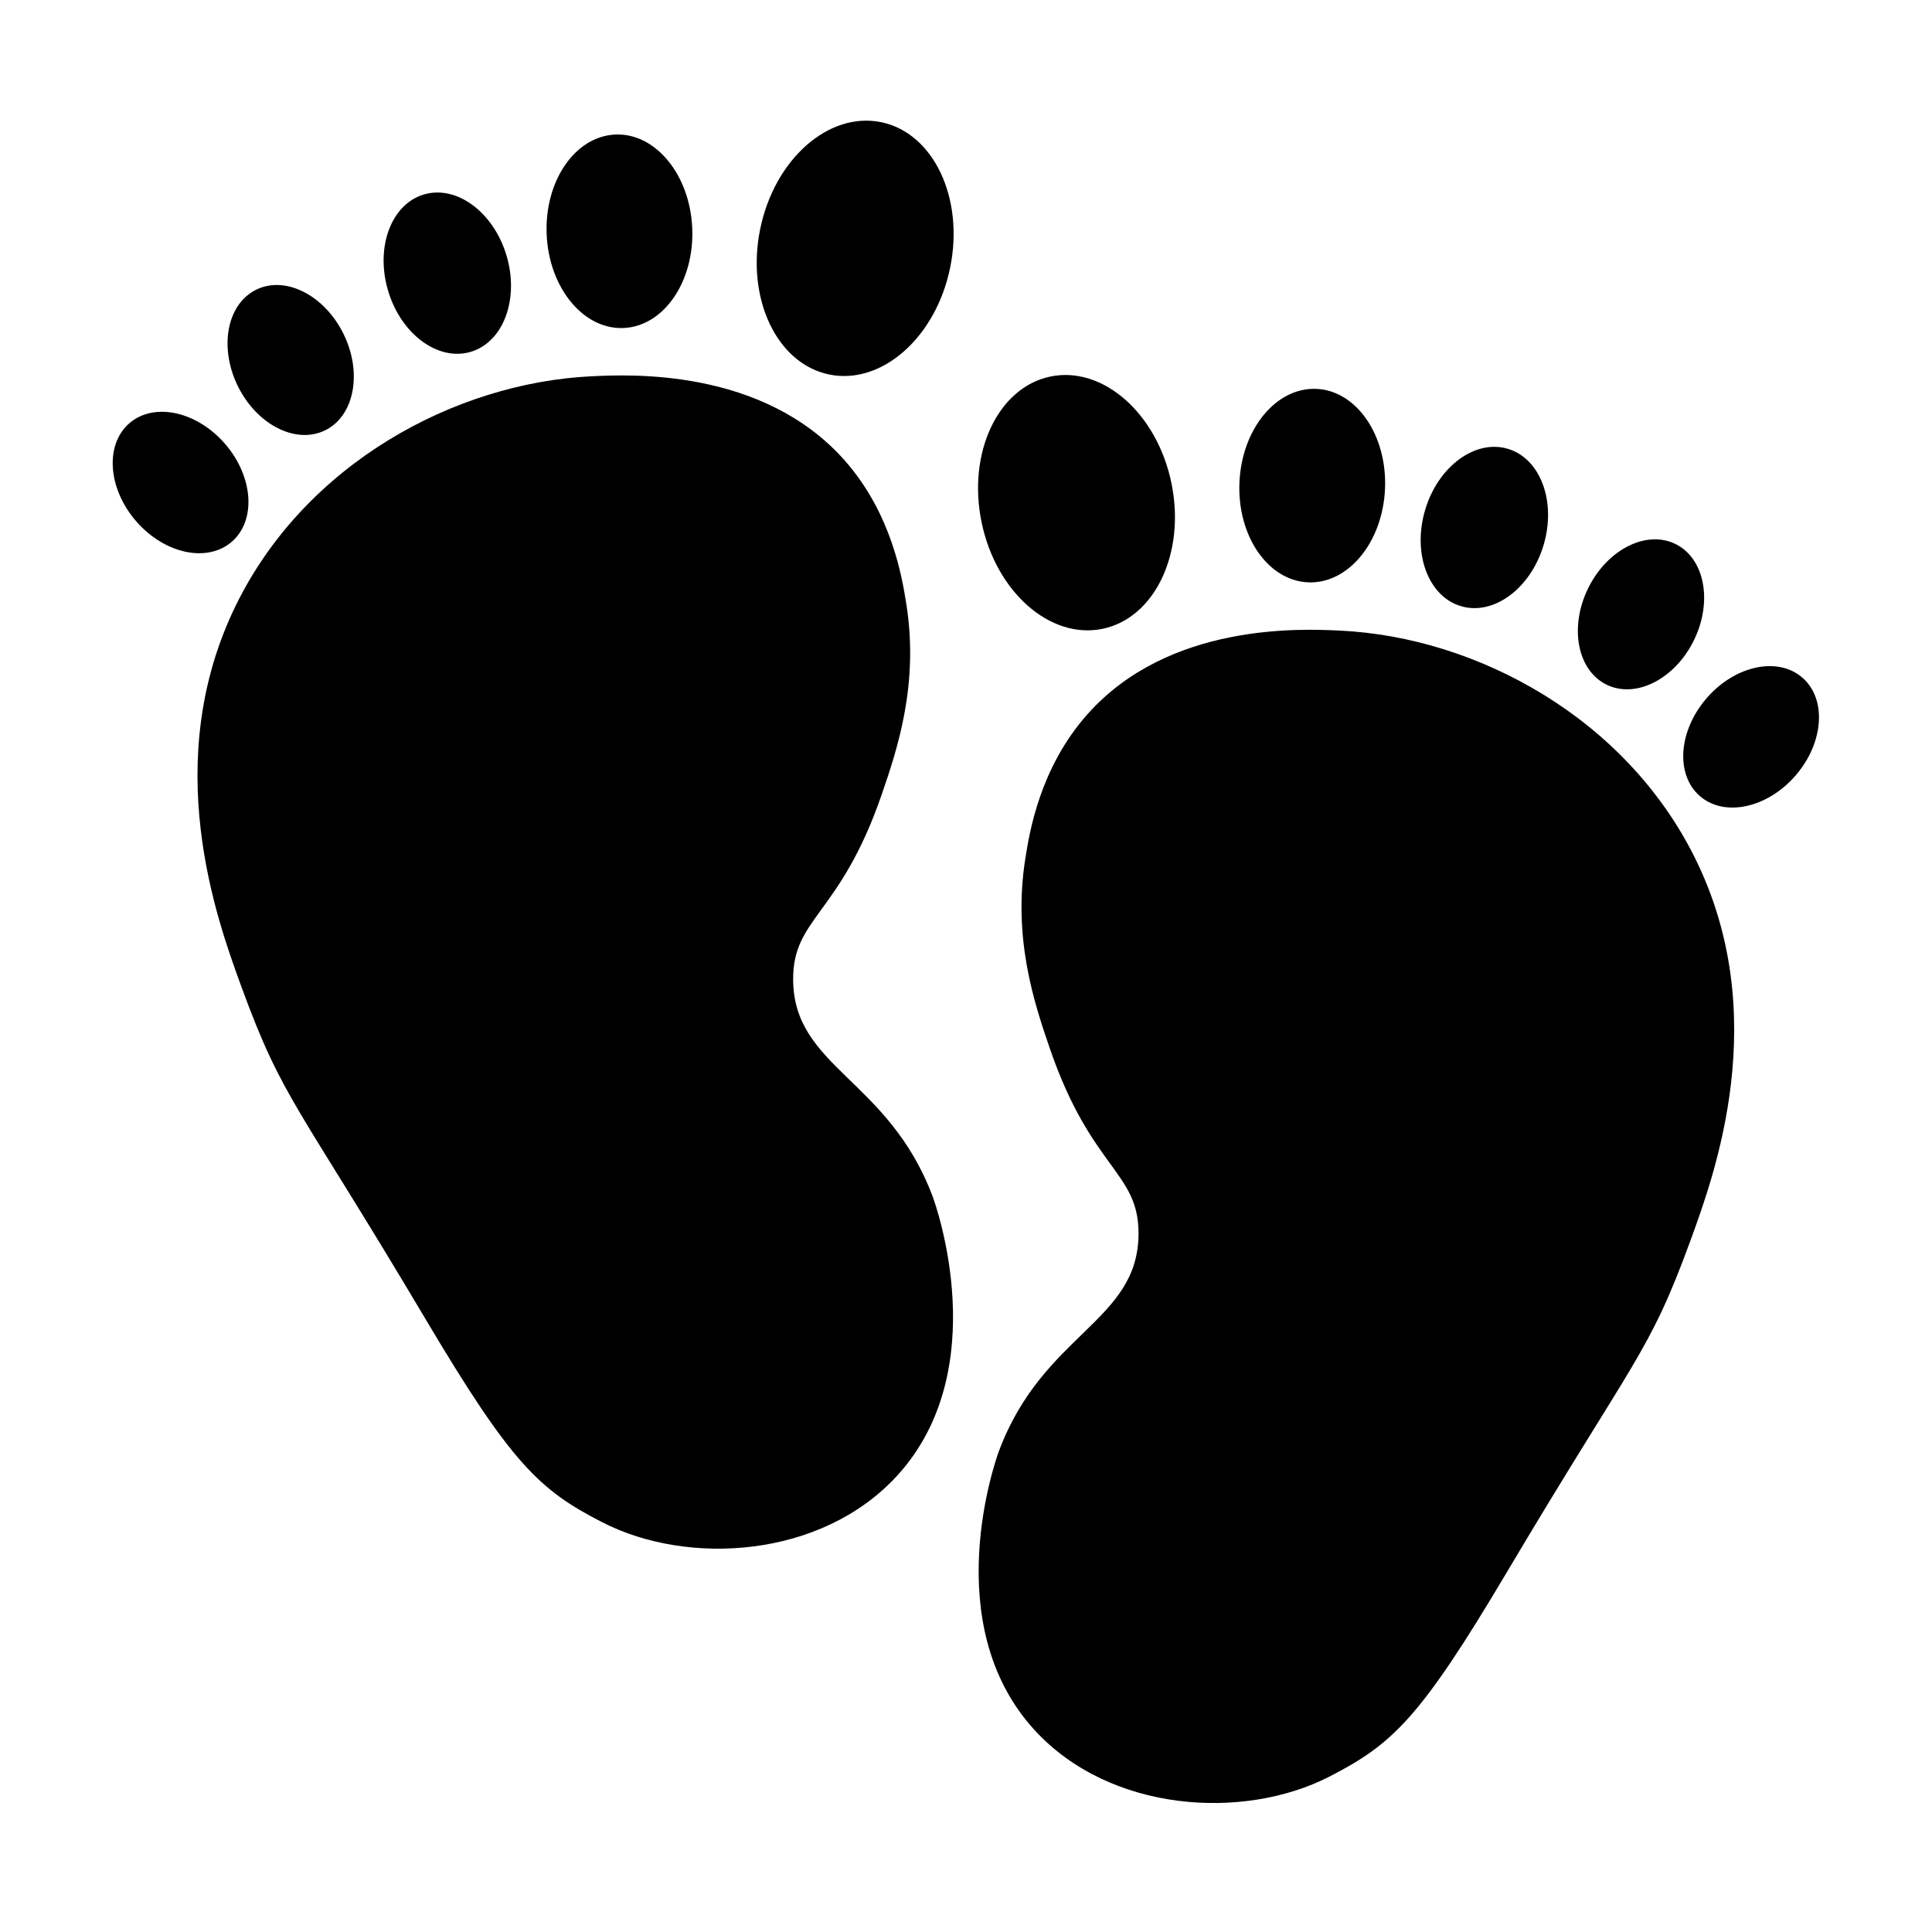
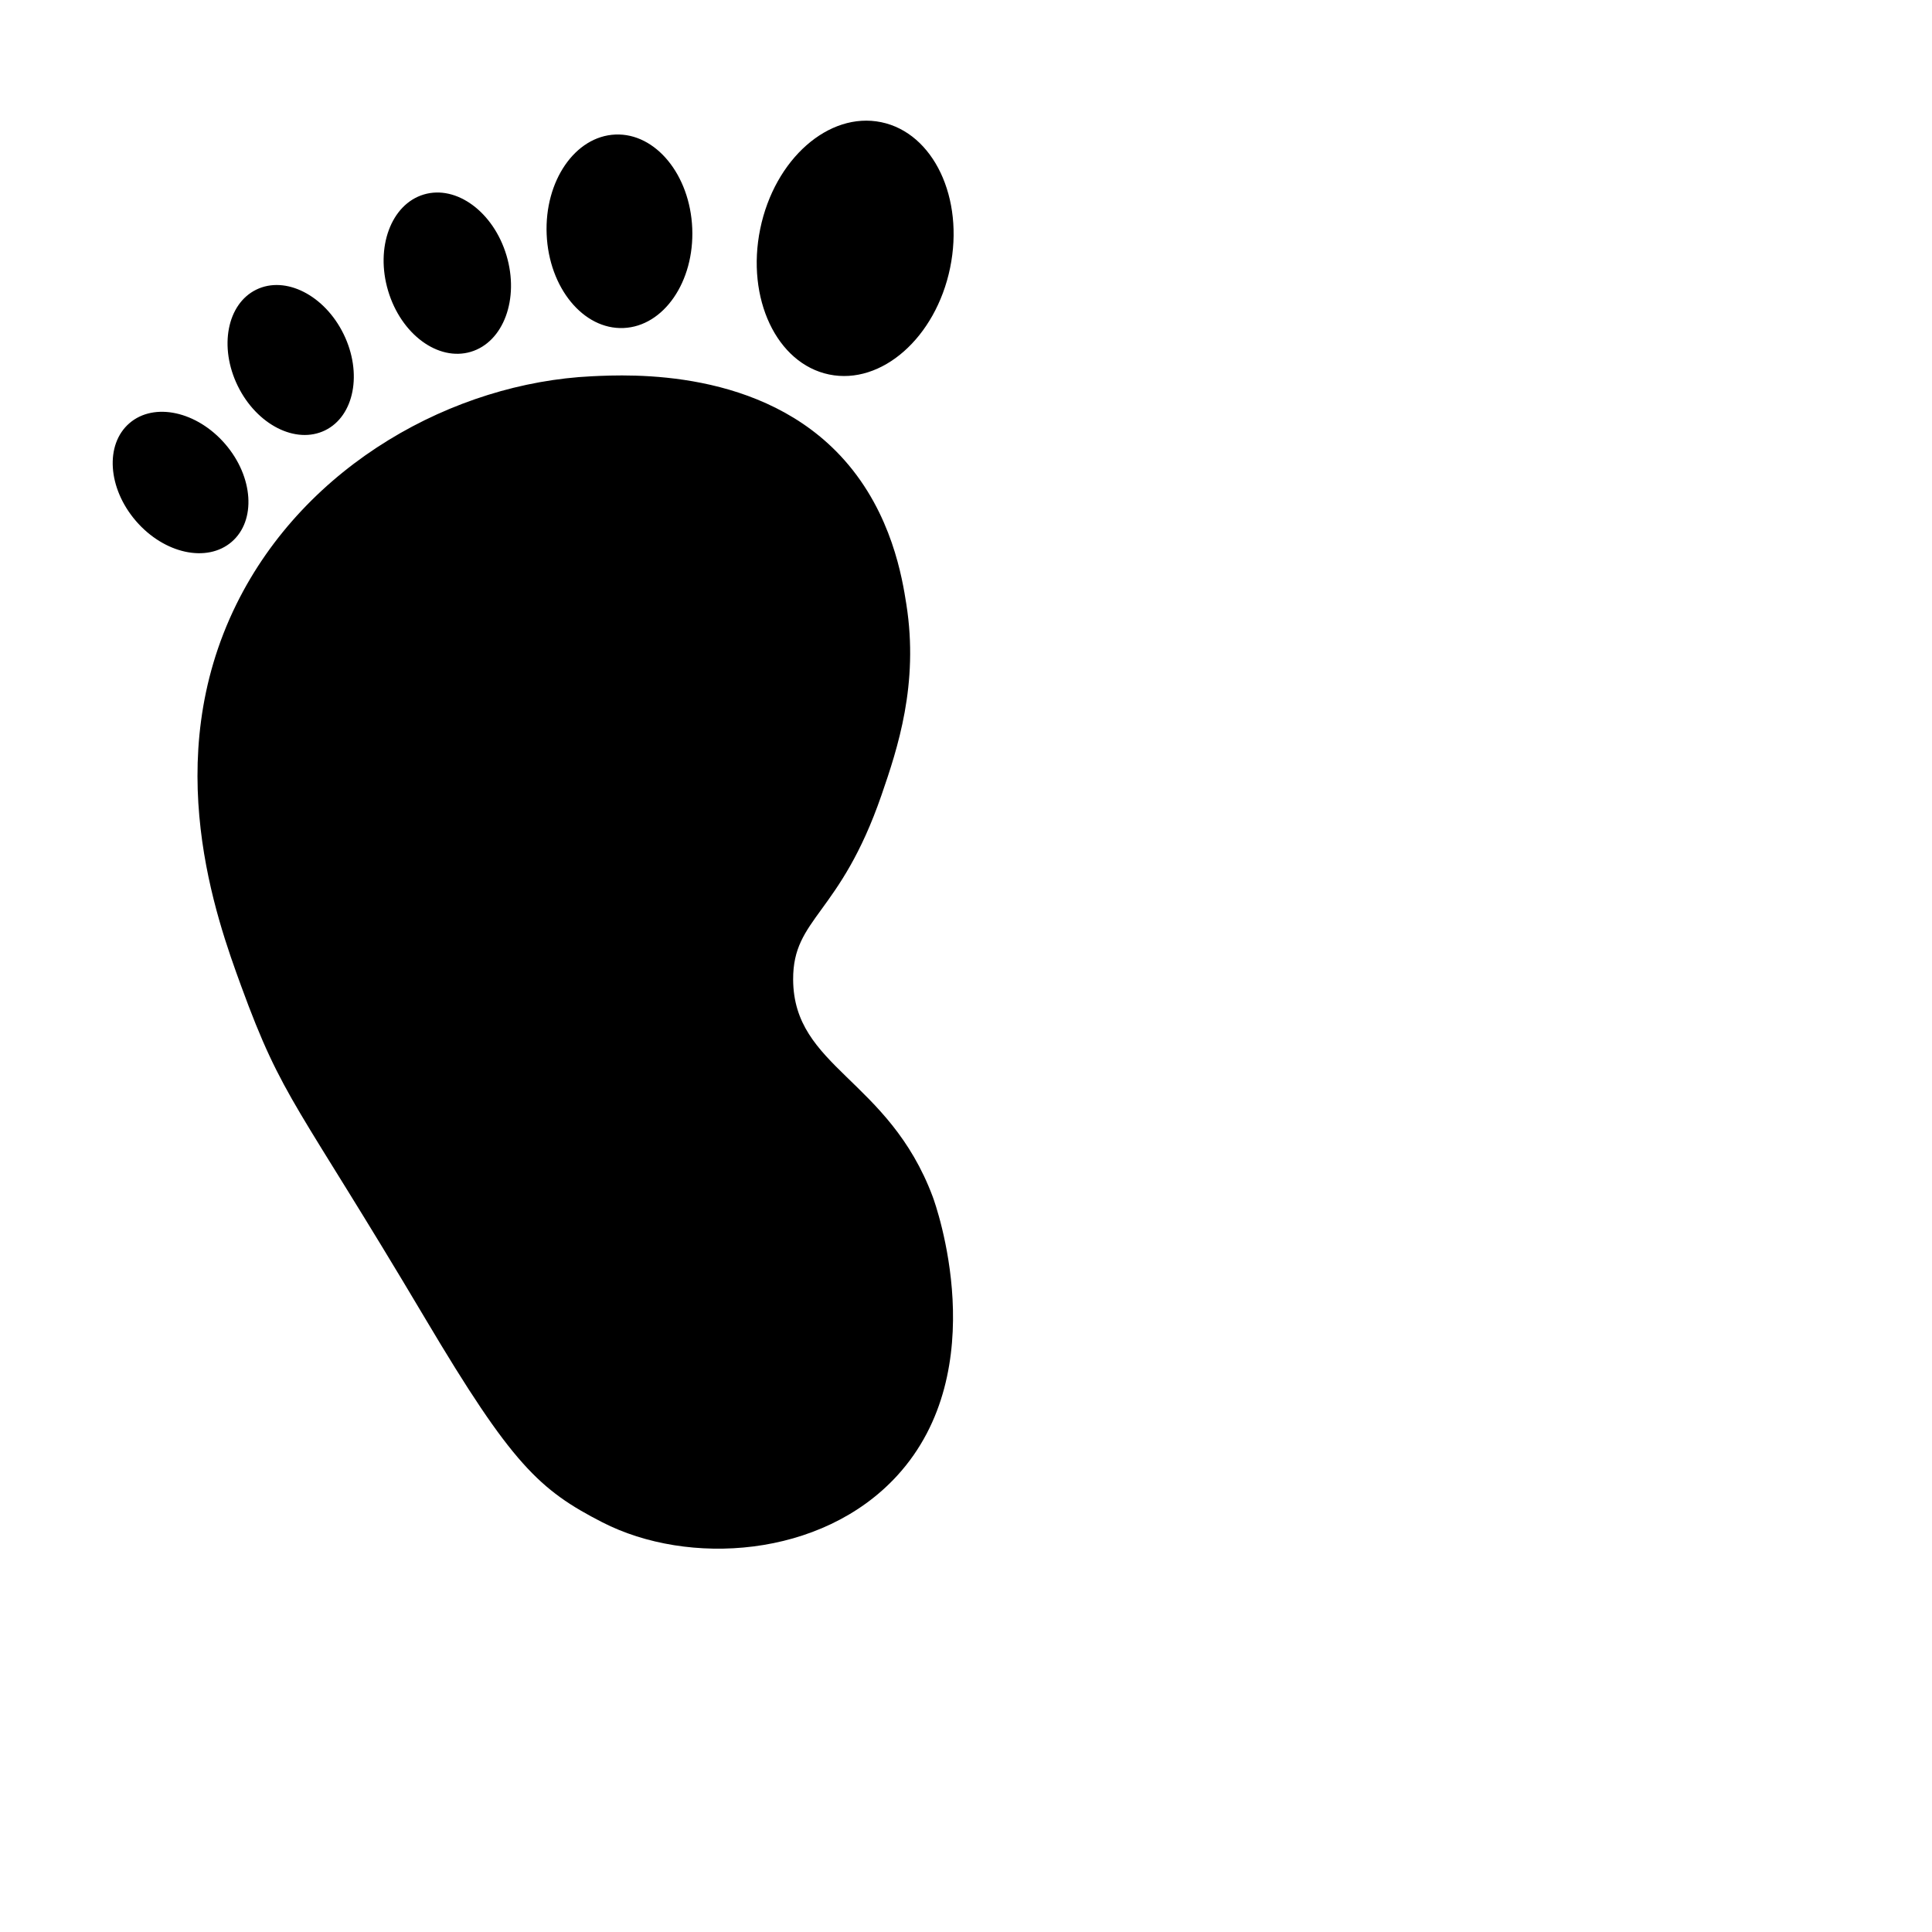
<svg xmlns="http://www.w3.org/2000/svg" version="1.1" id="Layer_1" x="0px" y="0px" viewBox="0 0 4000 4000" style="enable-background:new 0 0 4000 4000;" xml:space="preserve">
  <g>
    <path d="M281.41,1078.62c-58.45-67.85-64.45-158.5-13.39-202.48c51.05-43.98,139.82-24.64,198.27,43.21   c58.45,67.85,64.45,158.5,13.39,202.48C428.63,1165.81,339.86,1146.47,281.41,1078.62z M673.04,891   c60.54-29.6,77.72-118.81,38.39-199.26s-120.3-121.67-180.83-92.07c-60.54,29.6-77.72,118.81-38.39,199.26S612.5,920.6,673.04,891z    M1290.97,679.12c83.23-3.52,146.92-96.04,142.24-206.65c-4.67-110.61-75.94-197.43-159.17-193.91   c-83.23,3.52-146.92,96.04-142.24,206.65C1136.47,595.82,1207.74,682.64,1290.97,679.12z M974.78,728.39   c67.68-20.23,100.75-109.54,73.87-199.48c-26.88-89.94-103.54-146.46-171.22-126.23s-100.75,109.54-73.87,199.48   C830.44,692.1,907.1,748.61,974.78,728.39z M1824.4,252.97c-108.55-22.38-220.65,76.41-250.4,220.66   c-29.75,144.25,34.13,279.33,142.68,301.72c108.55,22.38,220.65-76.41,250.4-220.66C1996.83,410.43,1932.95,275.35,1824.4,252.97z    M1642.11,2028.04c-0.62-128.67,97-132.8,183.01-382.08c33.24-96.33,77.47-229.46,51.37-394.93   c-8.39-53.18-29.54-187.27-128.43-298.6c-169.15-190.43-444.01-177.2-523.36-173.38c-284.25,13.68-592.04,181.62-735.27,471.99   c-160.1,324.57-40.6,652.14,9.63,789.85c86.93,238.29,115.16,240.7,382.08,690.32c178.3,300.34,235.59,353.72,366.03,420.61   c177.5,91.03,453.7,74.18,610.05-96.32c202.08-220.38,79.8-562.06,73.85-577.94C1839.47,2233.18,1643,2210.51,1642.11,2028.04z" />
-     <path d="M3024.55,1254.95c67.68,20.23,144.34-36.29,171.22-126.23c26.88-89.94-6.19-179.25-73.87-199.48   s-144.34,36.29-171.22,126.23C2923.8,1145.42,2956.87,1234.73,3024.55,1254.95z M2708.36,1205.69   c83.23,3.52,154.5-83.3,159.17-193.91c4.67-110.61-59.01-203.13-142.24-206.65c-83.23-3.52-154.5,83.3-159.17,193.91   C2561.45,1109.65,2625.13,1202.17,2708.36,1205.69z M3326.29,1417.57c60.54,29.6,141.5-11.62,180.83-92.07   c39.33-80.45,22.15-169.66-38.39-199.26c-60.54-29.6-141.5,11.62-180.83,92.07C3248.57,1298.76,3265.76,1387.97,3326.29,1417.57z    M2774.62,1305.62c-79.34-3.82-354.21-17.04-523.36,173.38c-98.89,111.33-120.04,245.43-128.43,298.6   c-26.1,165.47,18.13,298.59,51.37,394.93c86.01,249.28,183.64,253.41,183.02,382.08c-0.89,182.47-197.36,205.14-288.97,449.51   c-5.95,15.88-128.24,357.56,73.85,577.94c156.35,170.51,432.55,187.35,610.05,96.32c130.44-66.89,187.73-120.27,366.03-420.61   c266.92-449.62,295.16-452.03,382.08-690.32c50.24-137.71,169.73-465.28,9.63-789.85   C3366.67,1487.23,3058.87,1319.29,2774.62,1305.62z M2282.65,1301.92c108.55-22.38,172.42-157.47,142.68-301.72   c-29.75-144.25-141.85-243.04-250.4-220.66c-108.55,22.38-172.42,157.47-142.68,301.72S2174.1,1324.3,2282.65,1301.92z    M3731.31,1402.71c-51.05-43.98-139.82-24.64-198.27,43.21c-58.45,67.85-64.45,158.5-13.39,202.48   c51.05,43.98,139.82,24.64,198.27-43.21C3776.37,1537.35,3782.36,1446.69,3731.31,1402.71z" />
  </g>
</svg>